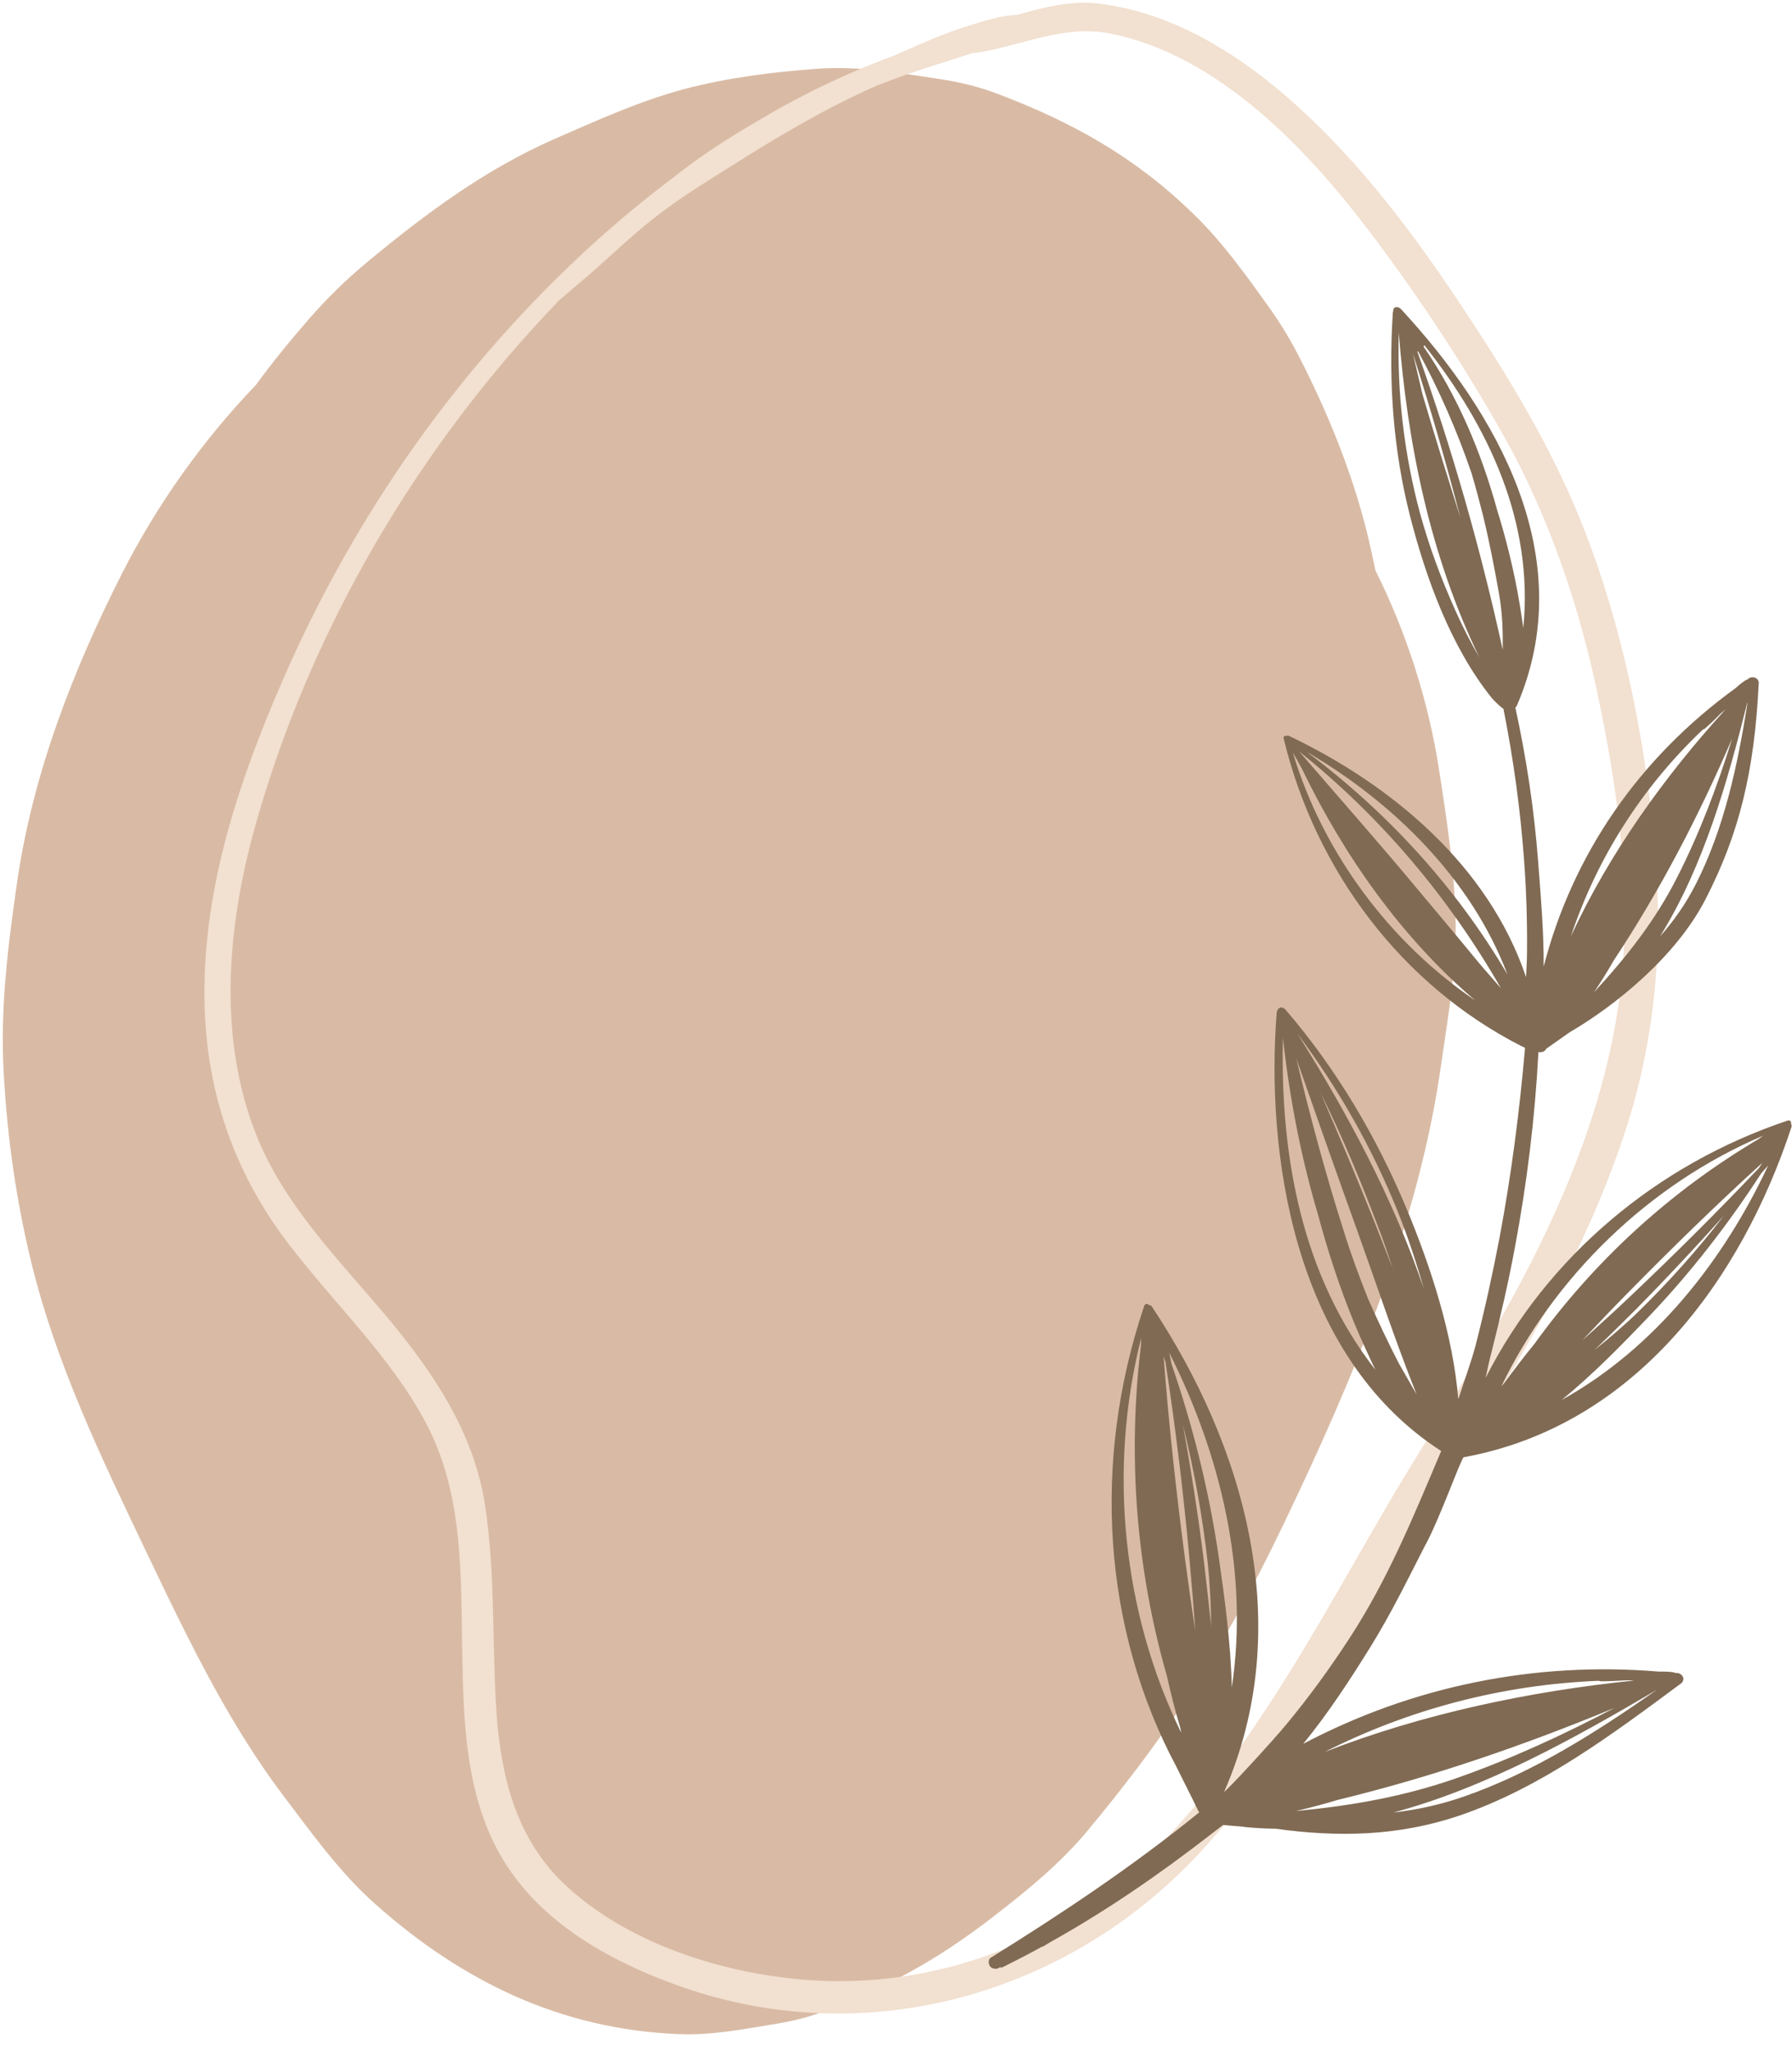
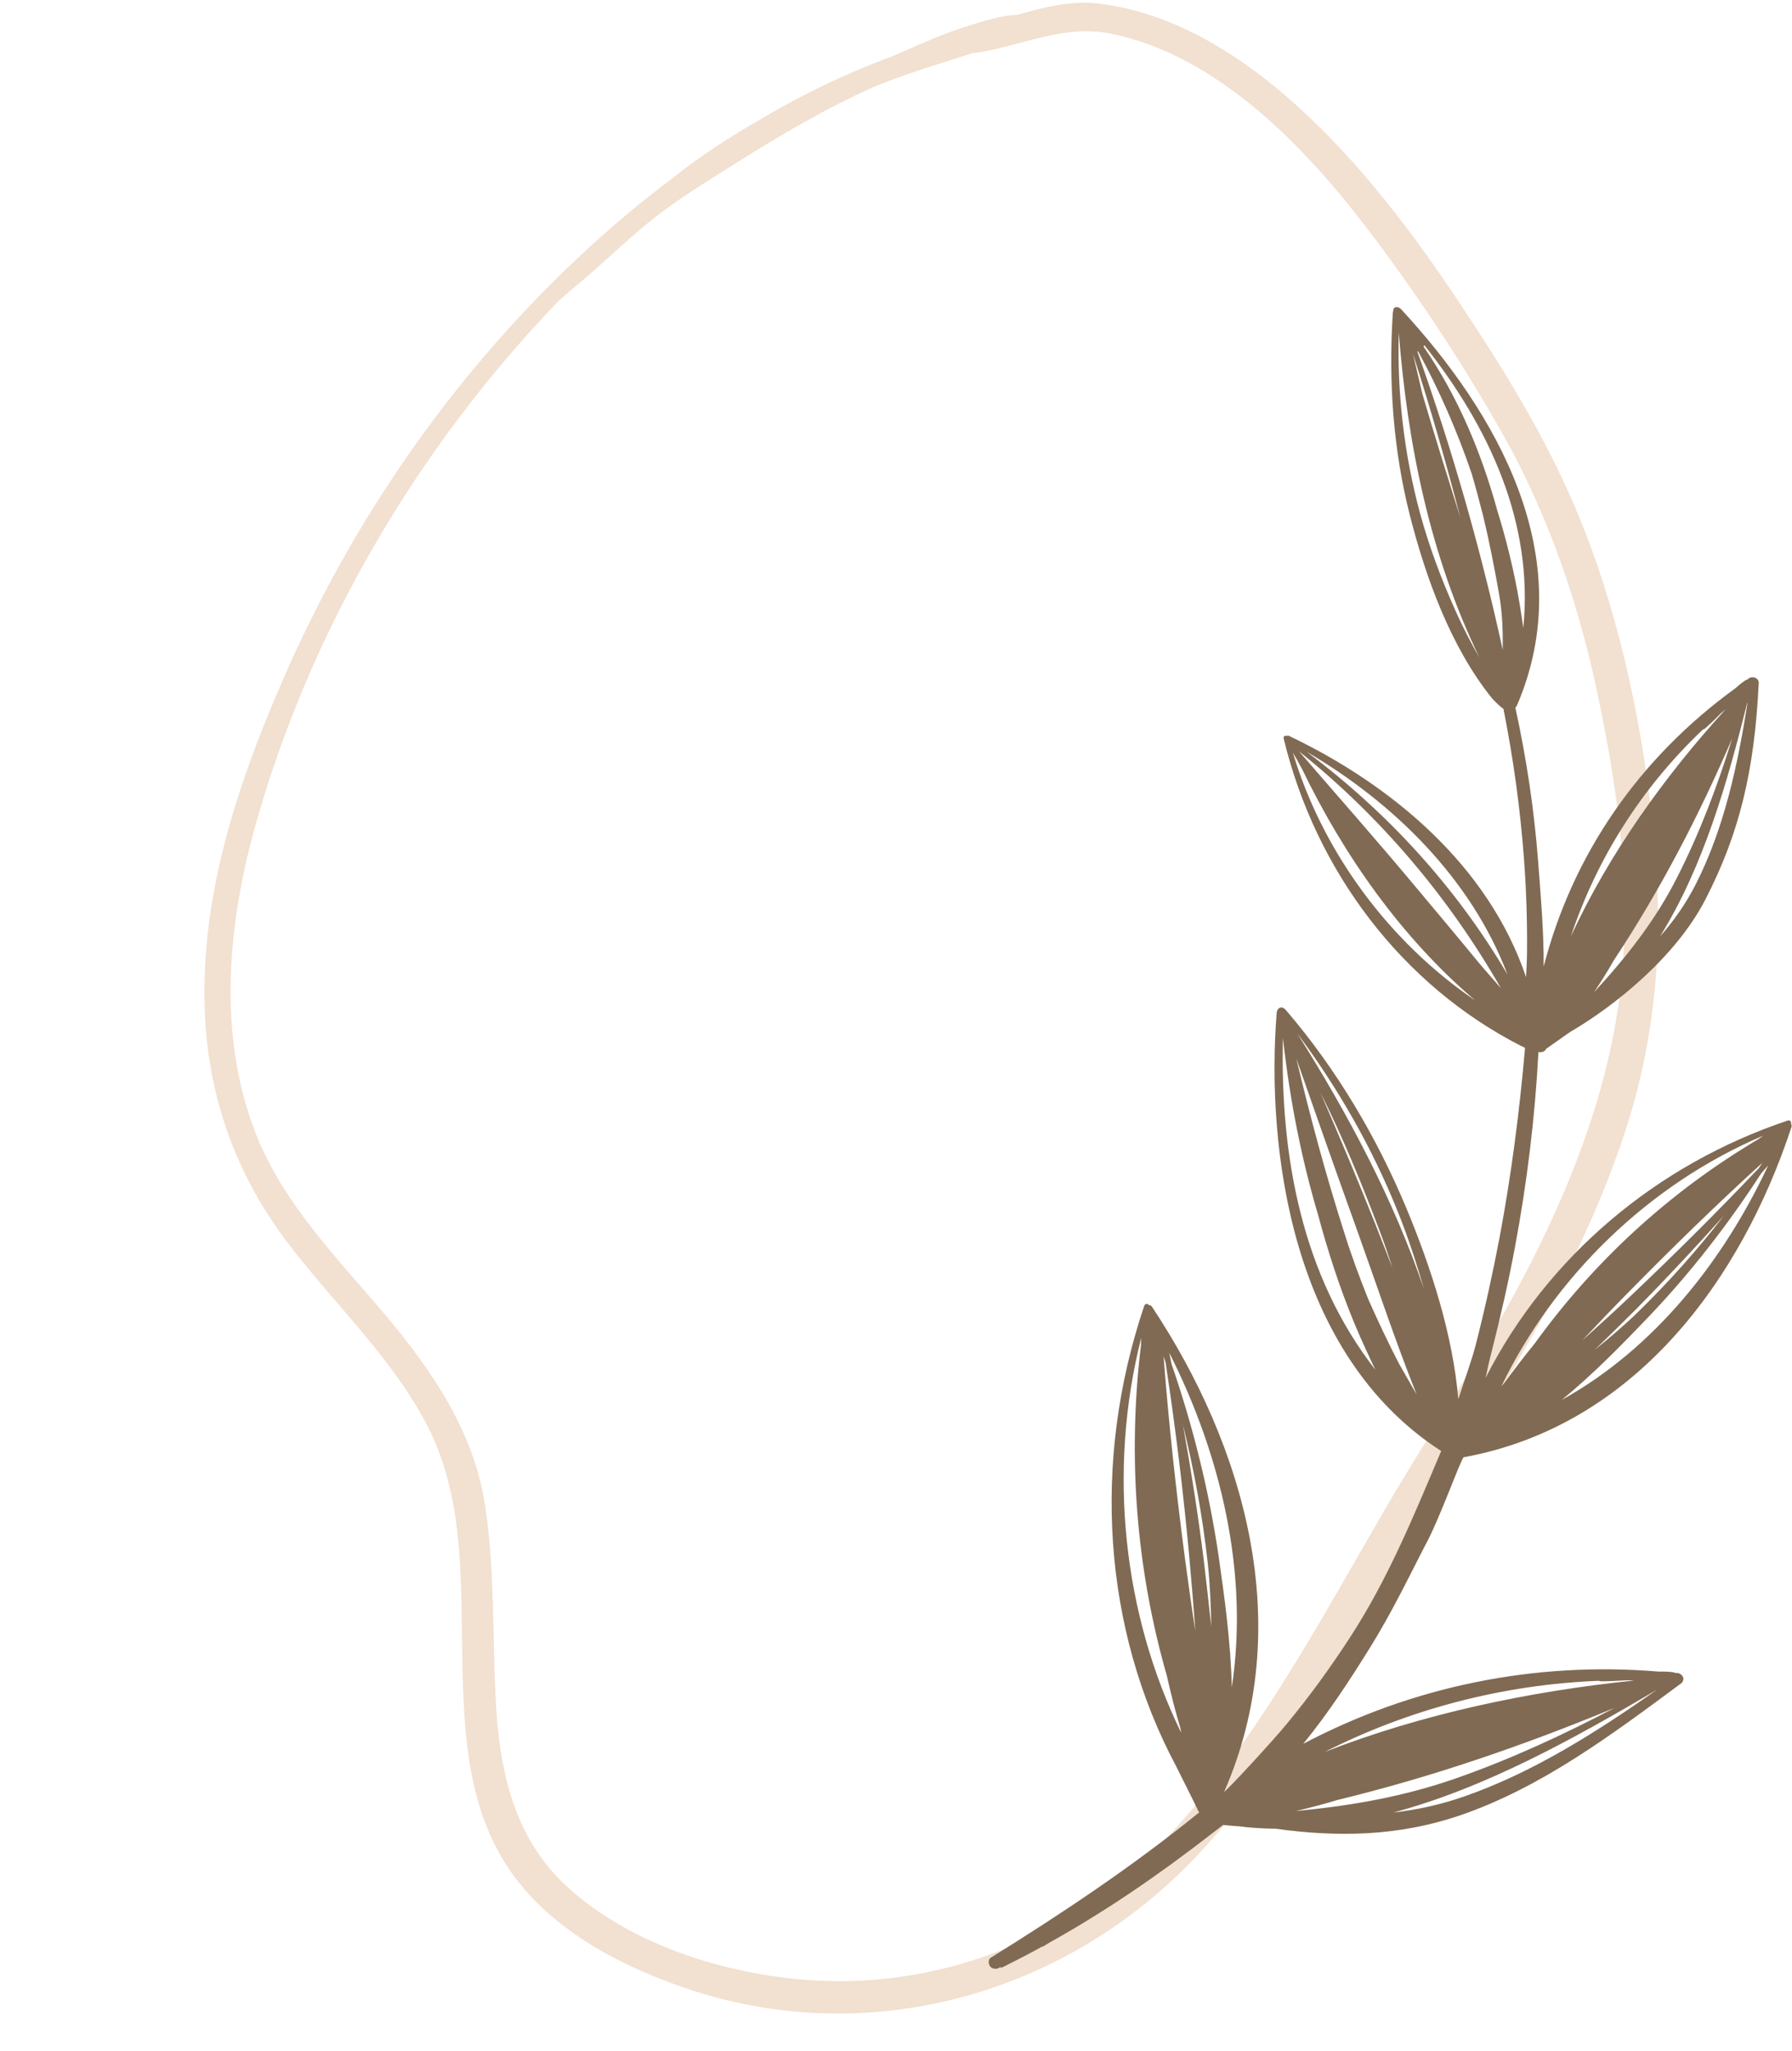
<svg xmlns="http://www.w3.org/2000/svg" height="826.7" preserveAspectRatio="xMidYMid meet" version="1.0" viewBox="138.2 89.5 722.3 826.7" width="722.3" zoomAndPan="magnify">
  <g>
    <g id="change1_1">
-       <path d="M724.9,459.8c-0.5-20.2-3.6-40.4-6.7-60.3c-4.2-27.3-13.1-55.1-25.6-80.1c-1.1-5.4-2.3-10.8-3.6-16.1 c-6.1-24.1-15.8-47.9-27.1-69.9c-3.6-7-7.7-13.8-12.3-20.2c-9.2-12.9-18.8-26.3-30.3-37.4c-23.5-23-48.9-37.1-79.3-48.6 c-7.2-2.7-14.5-4.5-22.1-5.7c-16.6-2.5-33.4-5.5-50.2-4.3c-17.9,1.3-36.3,3.6-53.7,8.2c-18,4.8-35.3,12.7-52.3,20.1 c-27.8,12.2-51.8,30-75.1,49.3c-8.6,7.1-16.6,14.9-23.9,23.3c-7.4,8.5-14.7,17.4-21.4,26.6c-21.5,22.4-39.8,48.2-53.8,75.7 c-19.9,39.2-36.1,81-42.4,124.6c-3.7,25.7-6.9,51-5.4,77c1.4,25.8,5.1,51.9,11.3,77c9.9,40.3,28.1,78.1,45.9,115.4 c10.9,22.8,21.8,45.7,34.7,67.5c6.2,10.5,12.9,20.7,20.2,30.5c11.7,15.4,23.2,31.7,37.8,44.6c35.1,31.2,74.8,50.4,122.2,52.3 c13.3,0.6,27.2-2.2,40.1-4.3c5.9-1,11.7-2.4,17.3-4.5c26.7-10.1,46.6-21,68.8-38.1c14.1-10.9,27.6-21.8,39-35.6 c13-15.7,25.5-31.9,36.8-48.8c16-23.8,29.8-49.1,42.1-74.9c27.9-58.2,54.4-121,63.3-185.4C722,498.5,725.3,479.2,724.9,459.8z" fill="#d9bba5" />
-     </g>
+       </g>
    <g id="change2_1">
      <path d="M804.5,423.1c-4.3-40.5-12.6-80.9-27.3-119c-12.7-33-31-62.9-50.5-92.2c-18.8-28.3-39.7-56-64.9-79 c-22.5-20.5-49.5-38-80.3-41.9c-11.6-1.5-22.5,1.5-33.4,4.5c-6.5,0.2-13.6,2.6-18.6,4.1c-9.7,2.9-18.9,7-28.2,11.1 c-1.1,0.5-2.2,1-3.4,1.5c-19.1,7-37.4,15.9-54.9,26.4c-11.7,6.8-23.1,14.2-33.6,22.6c-11.7,8.8-22.9,18.1-33.6,27.9 C322.6,237.9,280.7,297.8,252,364c-17.4,40-31.7,82.7-31.4,126.8c0.2,37,11.3,70.3,33.6,99.6c18.5,24.4,41.5,45.7,55.9,73 c14.9,28.4,13.9,60.9,14.4,92.2c0.5,26.3,1.2,53.7,13.3,77.7c14.9,29.6,45.5,46.6,75.6,57.1c74.2,25.8,154.9,3.2,208-53.8 c24.4-26.2,43.7-56.6,61.9-87.3c18.3-30.8,36.2-61.8,55.1-92.2c22.1-35.5,42.3-72.7,55.2-112.7 C806.5,504.6,808.8,464.6,804.5,423.1z M791,491.2c-5.2,40-20.4,78.2-39.1,113.7c-17,32.3-37.8,62.4-56.1,94 c-17.3,29.8-33.9,60.1-53.4,88.5c-18.2,26.6-39.5,52.6-66.7,70.5c-32.7,21.5-71.3,32.2-110.4,29.7c-34.8-2.3-74.4-14.6-100.1-39.2 c-18.7-18-24.9-42.3-26.8-67.5c-2-28.2-0.4-56.8-4.7-84.8c-4.5-29.5-21.2-54-40-76.4c-19.2-22.8-41-44.6-52.2-72.8 c-15.6-39.3-11.7-83.7-0.7-123.5c19.3-69.6,55.3-135.3,102.2-190.2c6.6-7.7,13.4-15.2,20.5-22.6c3.8-3.3,7.7-6.6,11.6-9.9 c8.9-7.7,17.3-15.9,26.6-23.2c10.2-8.1,21.5-14.9,32.4-21.8c18.4-11.6,37.3-22.8,57.3-31.6c8.6-3.4,17.2-6.4,26-9.1 c4.3-1.3,8.6-2.8,13-4.2c0.4,0,0.8,0,1.2,0c18.5-2.8,35-11.5,54-7.8c14.2,2.8,27.5,8.7,39.7,16.4c27.2,17.1,49.2,42.3,68.3,67.9 c18.3,24.6,35.4,50.7,50.5,77.5c19.2,34.1,31.6,71.7,39.2,110C791,412.3,796,452.7,791,491.2z" fill="#f2e0d0" />
    </g>
    <g id="change3_1">
      <path d="M540.2,882.9c0.4-0.1,0.7-0.4,1-0.5c0.3,0.1,0.6,0.1,1,0c5.4-2.7,10.7-5.4,15.9-8.3c0.2,0,0.3,0,0.5-0.1 c0.9-0.6,1.9-1.1,2.8-1.7c22.6-12.6,43.8-27.2,64.2-43c1.9-1.4,3.7-2.9,5.6-4.3c2.7,0.3,5.5,0.5,8.2,0.7c0.1,0,0.1,0.1,0.2,0.1 c4.2,0.4,8.4,0.7,12.6,0.7c25.1,3.5,49.6,3.1,74.3-5.3c32.9-11.2,61.4-32.6,89.5-53.4c2-2.1-0.6-4.5-2.5-4 c-0.1-0.5-4.8-0.7-6.6-0.6c-50.1-4.2-99.4,5.9-143.4,29.1c10.3-12.6,19.3-26.5,27.3-39.4c8.5-13.8,14.4-26.1,21.8-40.5 c5.7-10.2,14.6-35.4,15.6-35.6c69-12.6,111.8-71.5,132.1-133.1c0.2-0.5,0-0.9-0.2-1.3c0.3-0.7-0.4-1.6-1.3-1.3 c-53.1,17.8-97,55-121.8,103.7c0.8-3.7,1.6-7.4,2.5-10.8c3.5-13.8,6.7-27.7,9.3-41.7c4.9-26.1,8.1-52.3,9.5-78.8 c1.3,0.2,2.6-0.1,3.1-1.3c3.2-2.2,9.6-6.8,9.7-6.8c17.8-10.4,42.5-30.1,54.5-53.4c13.7-26.6,19.8-51.8,21.5-87.4 c-0.2-2.5-3.6-2.7-4.5-1.2c-0.4-0.3-3.7,2.3-4.8,3.4c-39.2,28.4-65.8,67.3-77.4,112.3c0.1-14.2-1.2-28.8-2.2-42.1 c-1.6-21-4.7-41.7-9.2-62.3c0.2-0.2,0.4-0.5,0.6-0.8c25.9-60.1-8.7-118.7-46.5-159.6c-1.6-1.8-3.4-1-3.3,0.3c0,0.2-0.2,0.8-0.2,1.1 c-1.8,27.7,0.2,55.3,6.9,81.6c6.5,25.4,16.5,52.9,32.9,73.4c0.2,0.3,2.7,3,4.8,4.5c4,20.1,6.8,40.4,8.3,60.8 c0.9,12.2,1.3,24.5,1.2,36.7c0,3.5-0.2,7-0.4,10.6c-15.1-44.8-54-77.4-95.5-97.2c-0.4-0.2-0.8-0.1-1.1,0c-0.5-0.3-1.3,0.2-1.1,1 c12.9,53.5,47.8,99.6,96,124.1c0,0,0.1,0,0.1,0c0.1,0.1,0.6,0.3,1.2,0.6c-2.2,25.5-5.5,51-10.2,76.1c-2.8,14.7-6,29.3-9.7,43.7 c-1.8,6.9-4.6,14.3-7,21.8c-2.2-26-11-53.1-20.9-76.9c-11.9-28.5-28-55.9-48.5-79.8c-2-2.4-3.7-0.6-3.8,0.9 c-4.3,54.6,5.7,137.6,66.3,176.7c-11.7,27.7-21.6,51.8-36.8,75.2c-7.8,12-16.2,23.6-25.3,34.6c-6.7,8.1-23.5,26.2-25.4,27.6 c29.4-67.1,8-139.7-29.1-195.6c-0.3-0.5-0.8-0.6-1.2-0.6c-0.4-0.7-1.6-0.7-1.9,0.3c-21.1,62.5-16.8,130,13,185.8 c2.7,5.5,5.5,10.9,8.1,16.3c0,0.1,0.1,0.2,0.2,0.2c0.1,0.7,0.5,1.3,0.9,1.8c-26.6,21.6-55.1,40.6-84.2,58.7 C536.1,879.6,536.5,883.5,540.2,882.9z M767.7,653.7c12.7-10.4,24.4-22.4,35.1-33.6c16.9-17.7,31.9-37.1,45.3-57.7 c0.9-1.1,1.9-2.1,2.8-3.2C832.9,597.7,805,633,767.7,653.7z M795.8,611.5c-6.5,6.2-13.2,12.2-19.9,18.3c6-6.4,12.1-12.8,18.3-19.1 c17.7-18,35.7-35.6,54.3-52.5c-0.4,0.7-0.9,1.3-1.3,2C830.6,577.7,813.4,594.8,795.8,611.5z M833,579.5 c-10.6,13.7-22.1,26.6-34.5,38.7c-5.6,5.5-11.6,10.5-17.6,15.4c5.7-5.5,11.4-11.1,17-16.7C809.9,604.7,821.6,592.2,833,579.5z M848.9,547.2c-0.7,0.5-1.4,1-2.1,1.5c-35.6,21.1-66.1,49.1-90.1,82.4c-4.2,5.1-8.2,10.4-12.1,15.7c-0.4,0.5-0.9,1-1.3,1.5 C764.7,604,802.8,566.8,848.9,547.2z M842.4,373c0.1-0.1,0.1-0.3,0.2-0.4c-4,25.3-9.4,50.6-20.8,73.1c-4,7.9-8.9,14.9-14.5,21.2 C825,438.5,834.6,404.1,842.4,373z M780.7,489.4c2.8-4.2,5.5-8.5,8-12.9c18.7-28.2,34.4-58.5,47.7-89.4c-6,19.3-13.1,38.1-22.2,56 C805.4,460.5,793.8,475.2,780.7,489.4z M824.6,383.5c0.2,0,0.4-0.1,0.6-0.2c2.3-2,4.5-4.1,6.6-6.3c0.7-0.6,1.4-1.1,2-1.7 c-24.7,27.1-47,58.2-62.4,91.5C781.9,435.3,800,406.8,824.6,383.5z M712.3,228.6c26.1,33,44.1,71.4,39.9,114 c-0.2-1.4-0.4-2.8-0.6-4.1c-2-13.7-5.1-27.4-9.1-40.7c-0.3-0.9-0.6-1.8-0.8-2.6c-6.5-23.5-15.8-45.8-29.7-66 C712.1,229,712.2,228.8,712.3,228.6z M709.5,231.2c0.1,0,0.2-0.1,0.3-0.1c8.6,15.8,15.8,32.3,21.6,49.3c1.6,5.5,3.1,11.1,4.5,16.6 c2.6,10.7,4.7,21.5,6.6,32.3c1.3,7.7,1.5,14.8,1.4,22.1C735,310.7,723.5,270.5,709.5,231.2z M711.5,248.2 c-1.3-5.4-2.5-10.8-3.8-16.2c7,21.9,13.4,43.9,19.1,66.1C721.6,281.5,716.4,264.9,711.5,248.2z M734.5,354.5 c-3-5.2-6.4-11.6-9.7-19c-5.7-12.7-10.6-25.8-14.3-39.4c-6.3-23.5-9.2-47.8-8.5-72.6C705.5,268.5,714.7,313.7,734.5,354.5z M659.3,392.8c0.6,1.1,1.2,2.1,1.9,3.2c0,0.1,0,0.2,0.1,0.3c0.6,1.1,1.1,2.1,1.7,3.1c16.8,34.8,40.1,68,69.8,93.3 C698.4,469.3,671.4,433.2,659.3,392.8z M734,477.2c-8.2-10-16.6-20-24.9-29.9c-15.5-18.6-31.5-36.7-47.3-55 c33,26.4,60.4,58.9,81.4,95.5C740.1,484.2,736.9,480.7,734,477.2z M664.9,392.5c35,20.5,66.3,51.2,80.9,89.7 C725.2,447.2,697.6,417,664.9,392.5z M701.6,577.8c4.1,10.2,7.5,20.6,10.5,31.1c-12.3-36.3-30.8-70.8-51-102.9 C677.8,528.4,691.4,552.4,701.6,577.8z M688.7,633.3c1.3,2.7,2.5,5.5,3.9,8.3c-29.7-38.1-38.4-86.1-37.3-133.7 c0,0.2,0.1,0.5,0.1,0.7c2.7,24.1,7.3,47.7,14.1,70.6c0.9,3.4,1.9,6.9,2.9,10.3C676.8,604.3,682.1,619.1,688.7,633.3z M702.1,639.1 c-4.4-8.5-8.5-17.2-12.4-26c-3.5-8.7-6.8-17.6-9.6-26.6c-7.4-23.1-13.8-46.8-19.4-70.4c8.1,23.1,16.2,46.2,24.5,69.2 c7.9,22,15.3,44.4,24,66.2C706.9,647.5,704.5,643.3,702.1,639.1z M670.4,529.8c9.1,18.1,16.8,37,23.9,55.8c1.9,5,3.6,10,5.2,15 c-2.3-6-4.7-11.9-7-17.9C685.4,564.9,678,547.3,670.4,529.8z M805.8,770.7c-24.2,16.9-49.4,33-77.1,42.7 c-9.7,3.4-19.3,5.5-28.9,6.6c37.5-10,73.6-30.3,105.6-49.1C805.5,770.8,805.6,770.7,805.8,770.7z M782.7,766.9 c0.2,0.1,0.4,0.2,0.7,0.2c3.5,0,6.9-0.2,10.4-0.4c1,0,2,0,3,0.1c-41.8,4.3-85,13.3-124.7,28.8C706.4,778.2,744.2,768.4,782.7,766.9 z M677.4,814.9c38-9.2,75.4-22.1,111.6-37.1c-20.7,10.9-41.9,20.7-63.9,28.4c-21.4,7.5-42.7,11.1-64.6,13.2 C666.1,818.1,671.8,816.6,677.4,814.9z M610.4,639.2c-0.3-1.5-0.6-3-0.9-4.5c20.7,41,32.2,88.6,25.2,134.9 c-0.4-17.9-2.9-36.1-5.3-52.9C625.5,690.3,619.1,664.4,610.4,639.2z M626.4,745c-0.9-8.6-1.9-17.3-2.9-25.9 c-2.3-18.6-5.2-37-8.5-55.4c4.5,18.3,7.9,36.8,10,55.7C625.9,727.9,626.3,736.5,626.4,745z M607.2,636.1c0.3,0.8,0.5,1.6,0.8,2.5 c4,26.1,7.2,52.4,9.6,78.8c0.9,9.8,1.7,19.6,2.4,29.4c-1.5-9.5-2.8-19-4.1-28.6C612.3,690.9,609.3,663.6,607.2,636.1z M598.2,628.7 c0,1-0.1,1.9-0.1,2.9c-5.5,45.1-1.9,90.3,10.4,133.2c1.6,7,3.3,14,5.4,20.9c0.2,0.7,0.3,1.4,0.4,2.1 C590.9,740,584.6,682.1,598.2,628.7z" fill="#806a53" />
    </g>
  </g>
</svg>